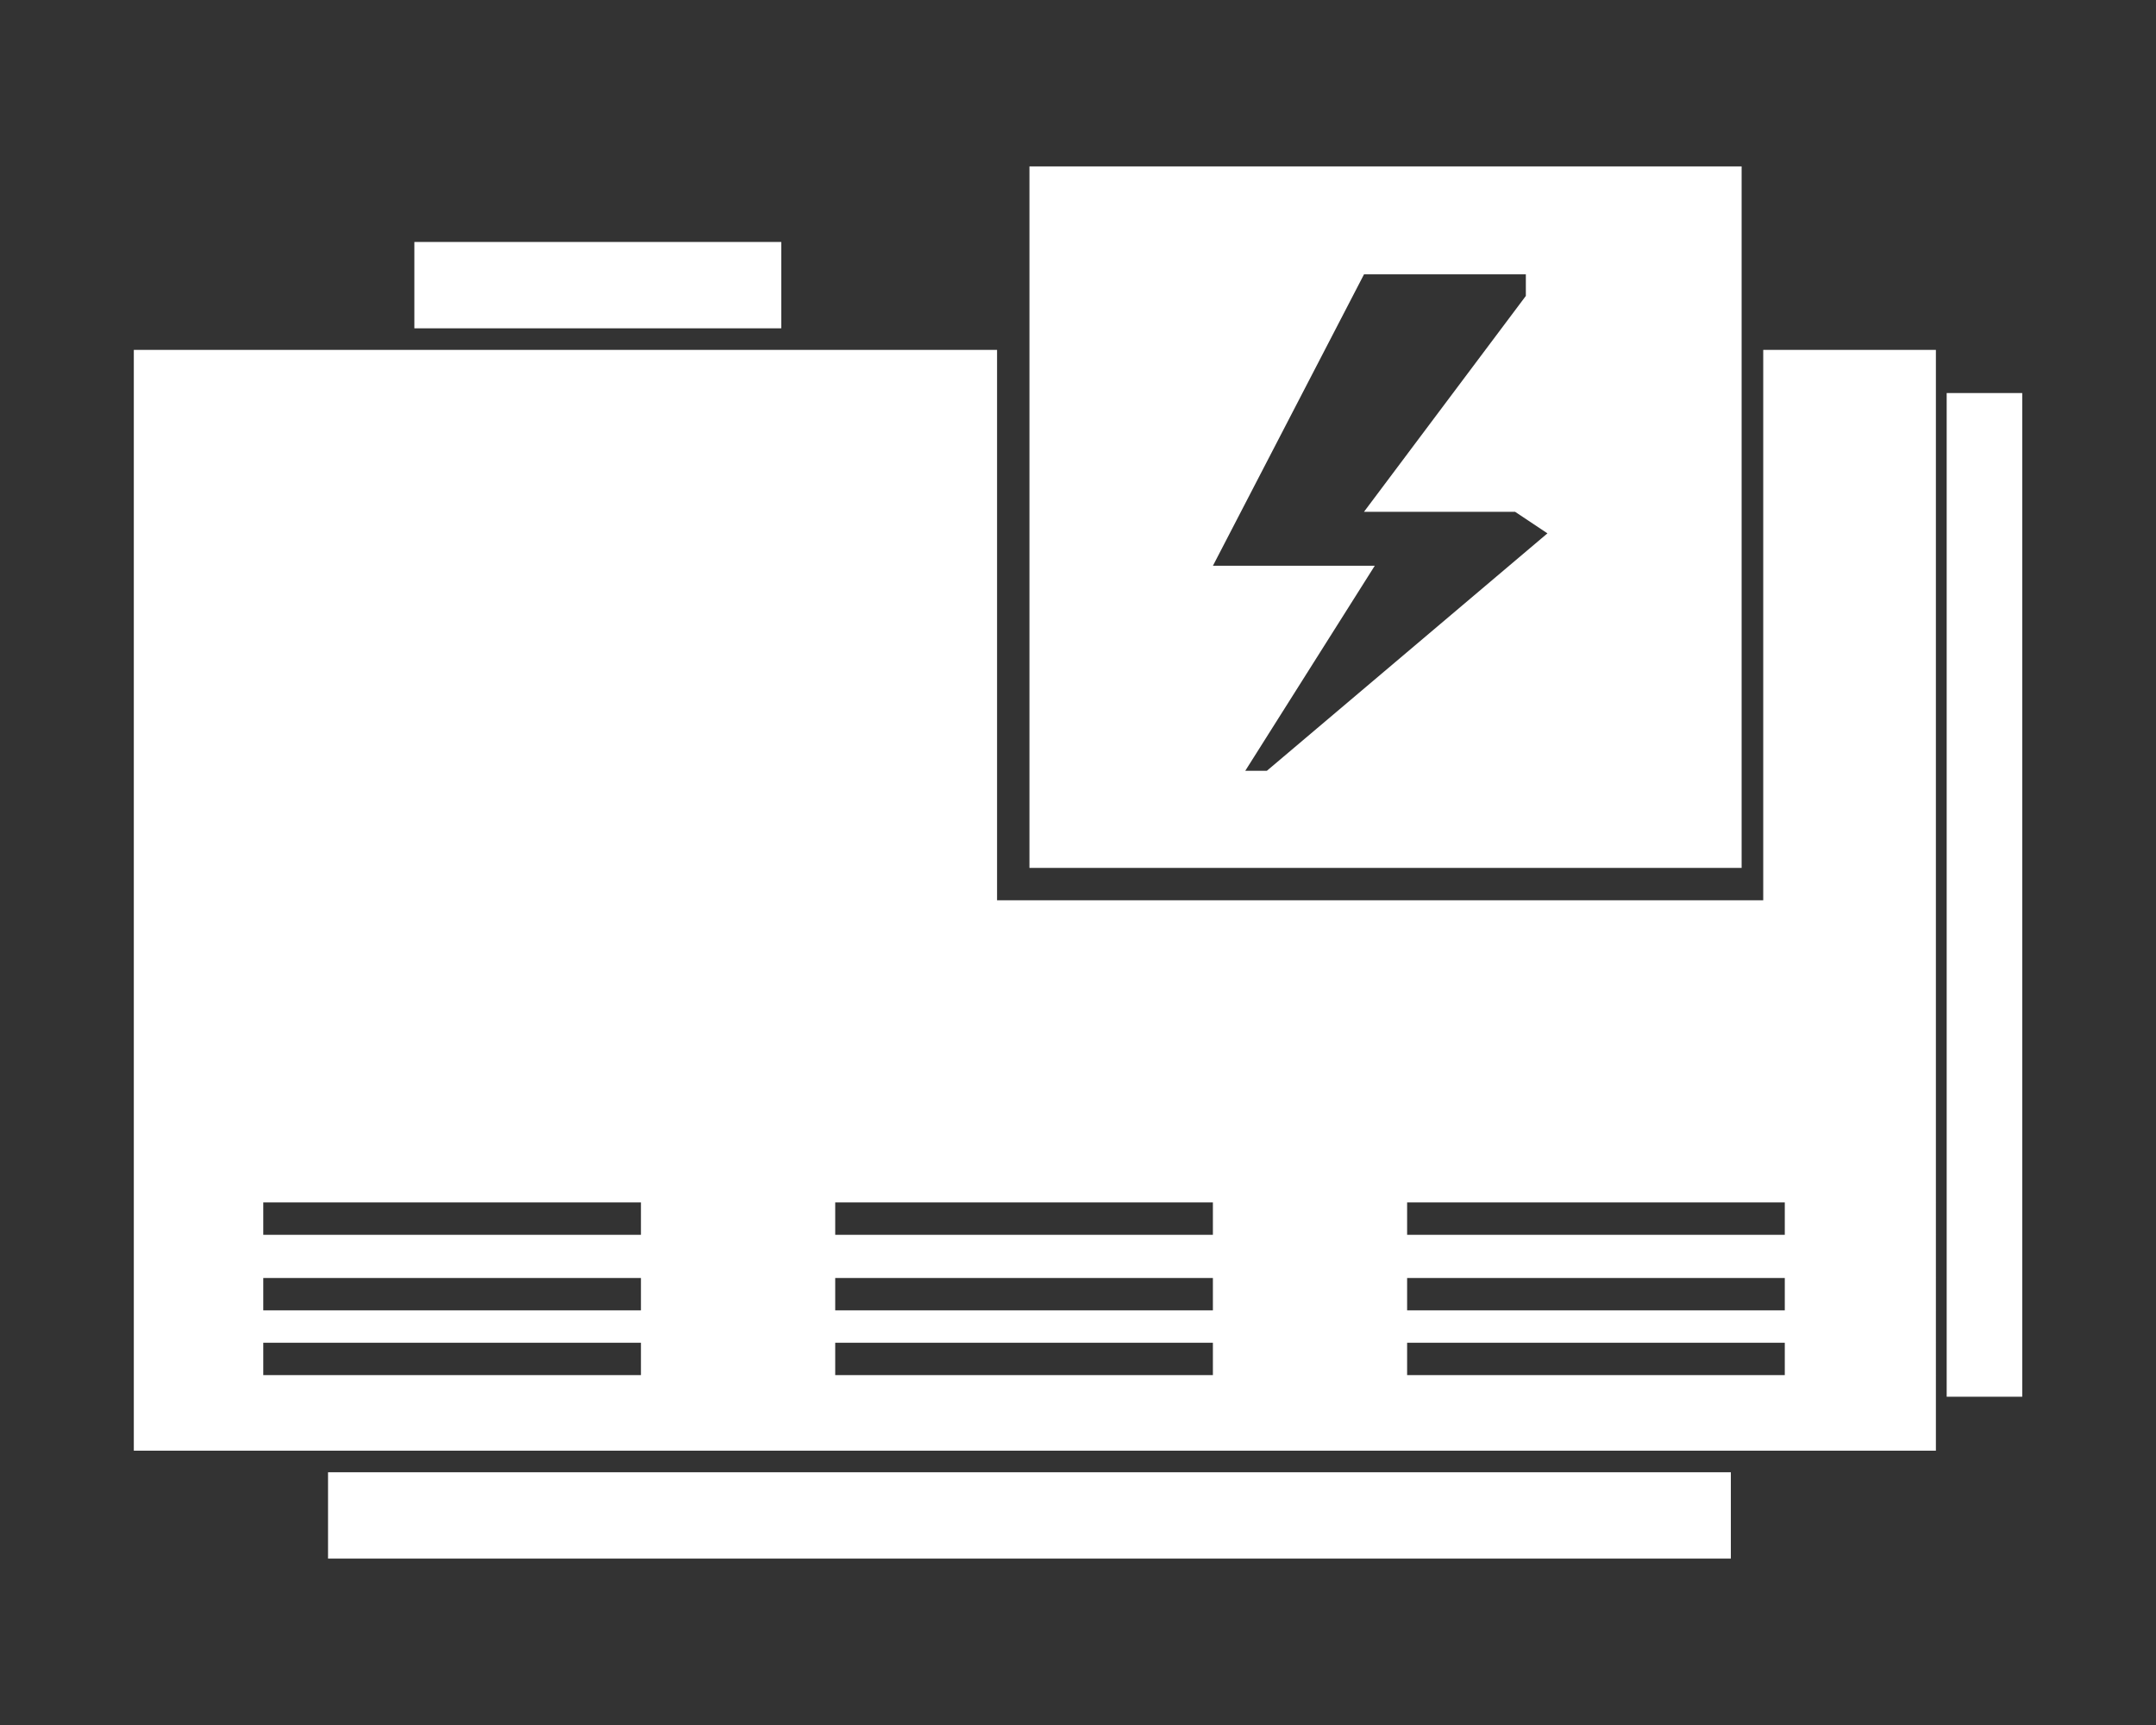
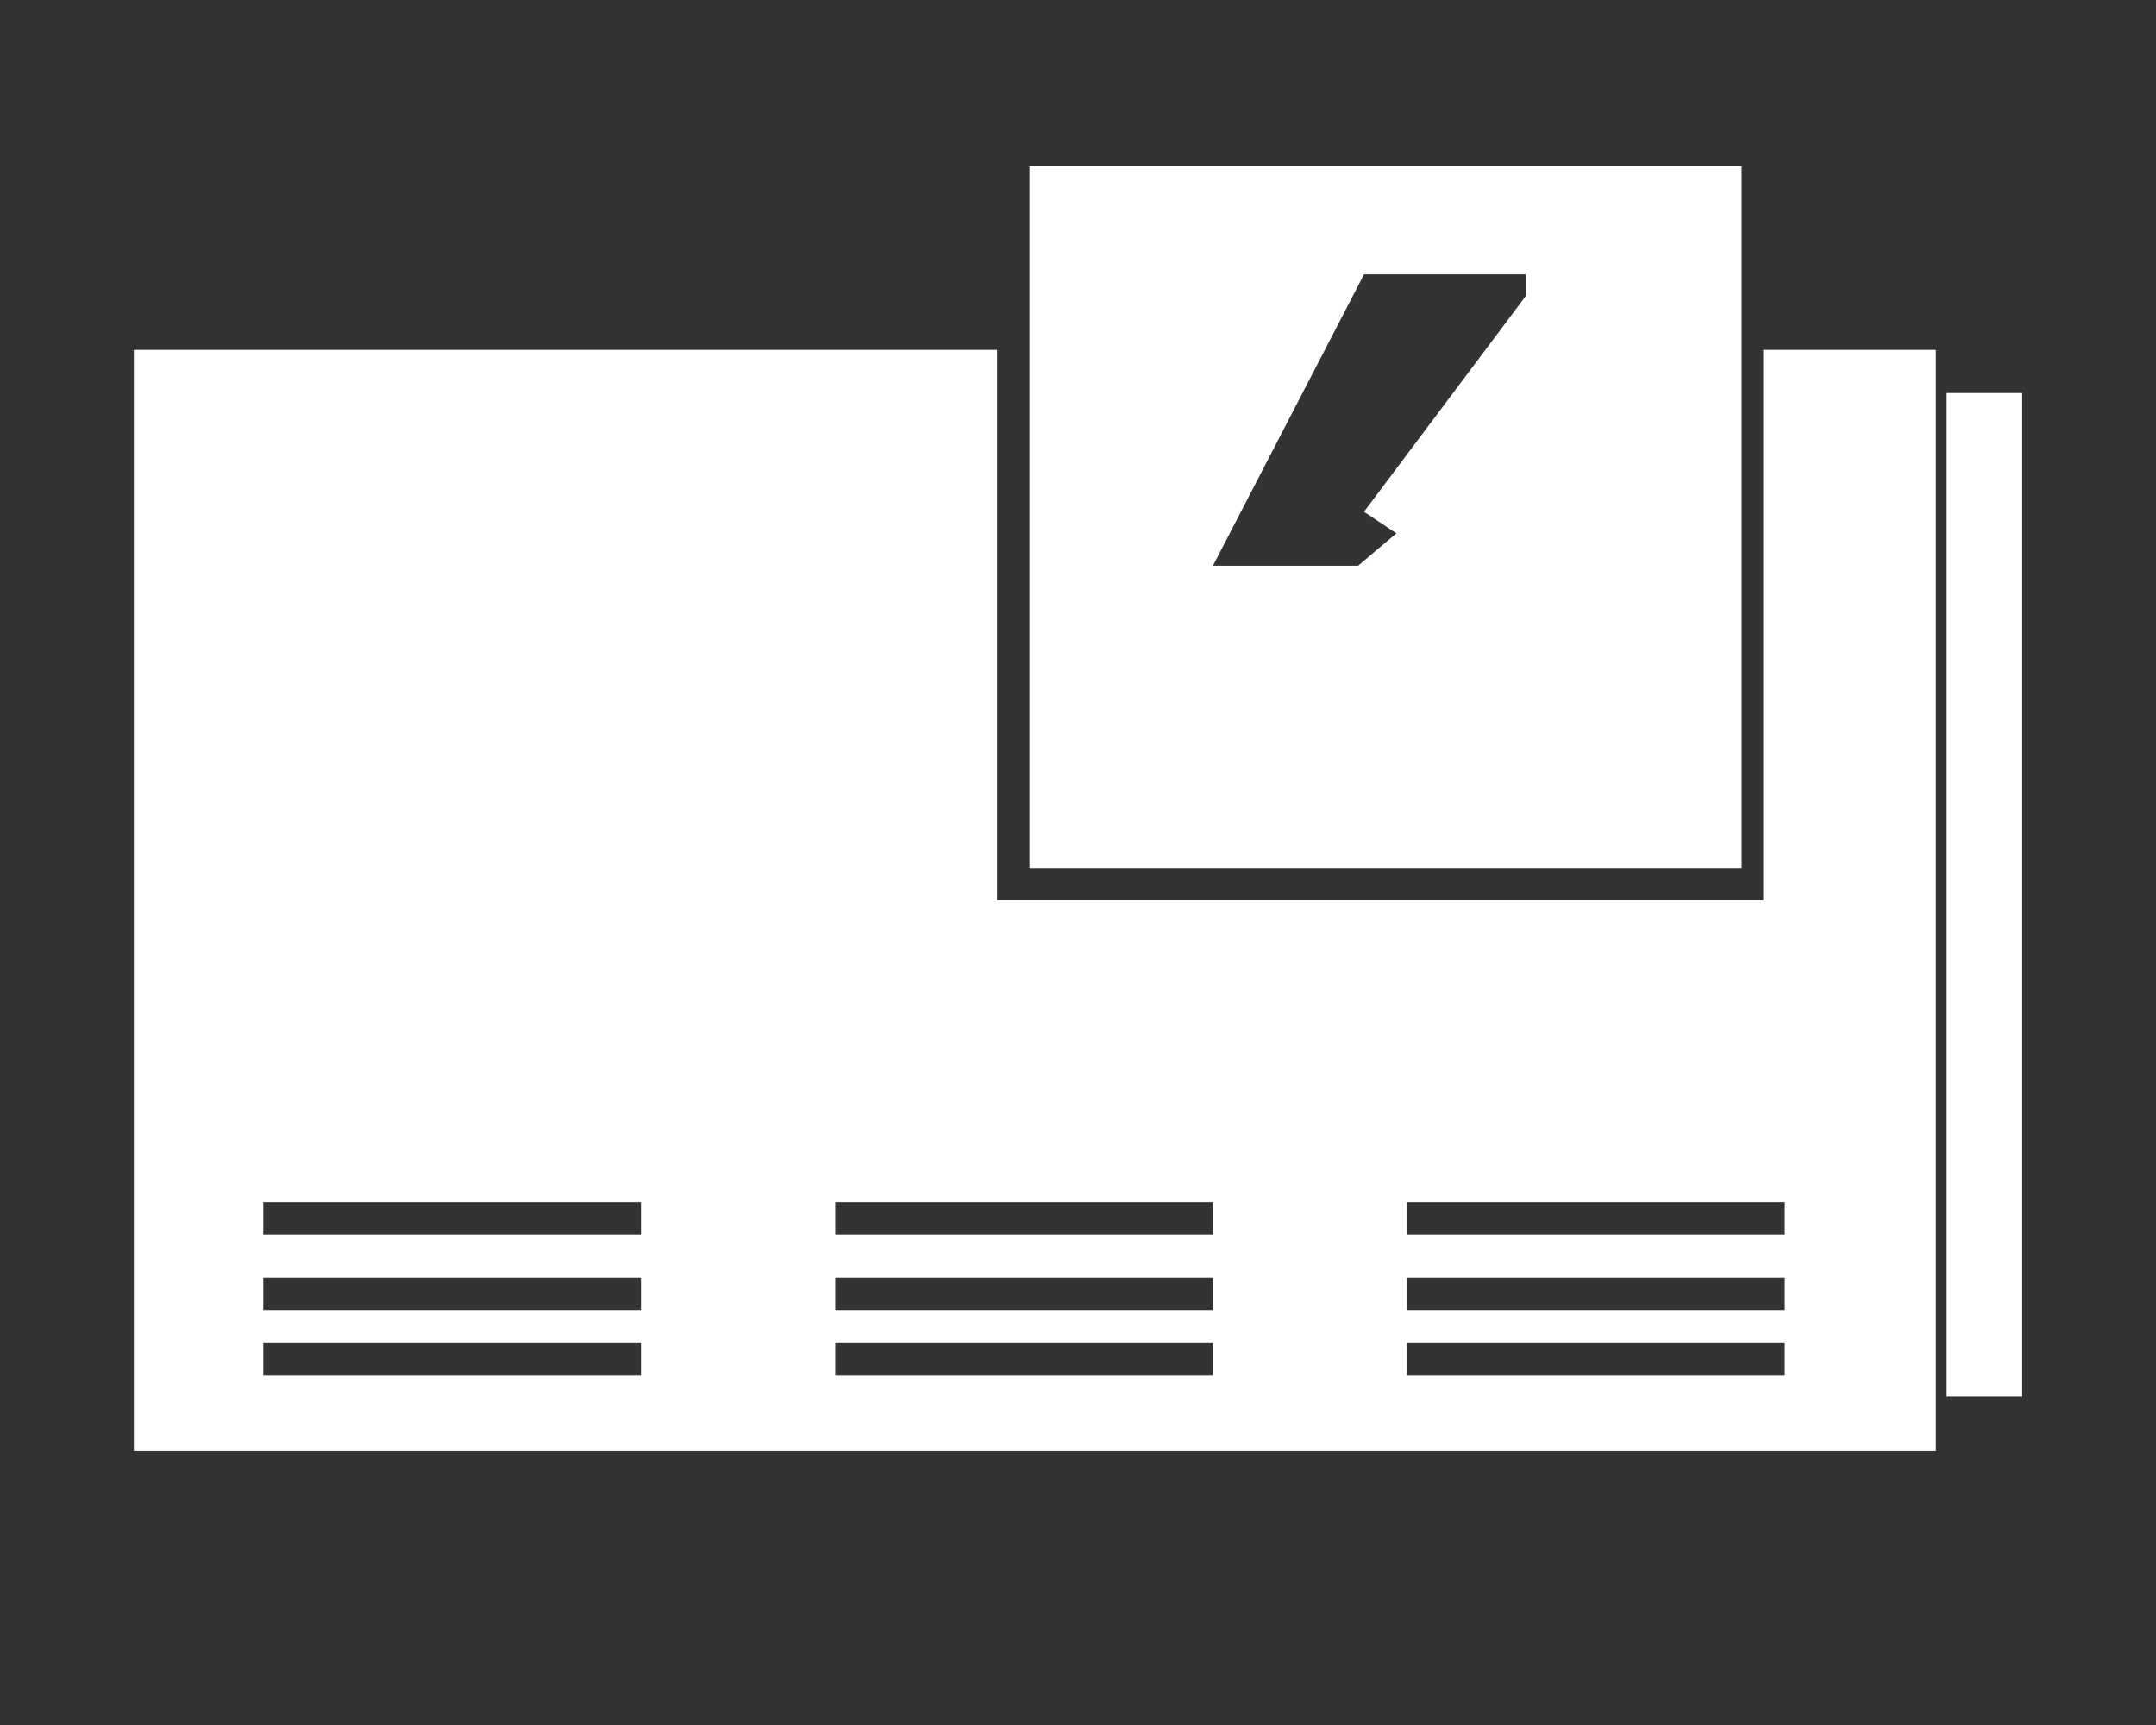
<svg xmlns="http://www.w3.org/2000/svg" id="Capa_1" data-name="Capa 1" viewBox="0 0 460 368">
  <rect x="0" y="0" width="460" height="368" fill="#333333" stroke="none" />
  <defs>
    <style>      .cls-1 {        fill: #fff;      }    </style>
  </defs>
-   <path class="cls-1" d="m219.64,35.5v149.65h151.95V35.5h-151.95Zm50.65,128.93h-4.6l27.63-43.74h-34.53l32.23-62.16h34.53v4.6l-34.53,46.05h32.23l6.91,4.6-59.86,50.65Z" />
-   <rect class="cls-1" x="69.99" y="314.08" width="299.3" height="18.42" />
-   <rect class="cls-1" x="88.41" y="51.62" width="78.28" height="18.42" />
+   <path class="cls-1" d="m219.64,35.5v149.65h151.95V35.5h-151.95Zm50.65,128.93h-4.6l27.63-43.74h-34.53l32.23-62.16h34.53v4.6l-34.53,46.05l6.91,4.6-59.86,50.65Z" />
  <rect class="cls-1" x="415.34" y="83.85" width="16.12" height="214.12" />
  <path class="cls-1" d="m376.2,74.64v117.42h-163.47v-117.42H28.55v234.84h384.49V74.64h-36.84Zm-239.44,218.72H56.17v-6.91h80.58v6.91Zm0-13.81H56.17v-6.91h80.58v6.91Zm0-16.12H56.17v-6.91h80.58v6.91Zm122.02,29.93h-80.58v-6.91h80.58v6.91Zm0-13.81h-80.58v-6.91h80.58v6.91Zm0-16.12h-80.58v-6.91h80.58v6.91Zm122.02,29.93h-80.58v-6.91h80.58v6.91Zm0-13.81h-80.58v-6.91h80.58v6.91Zm0-16.12h-80.58v-6.91h80.58v6.91Z" />
</svg>